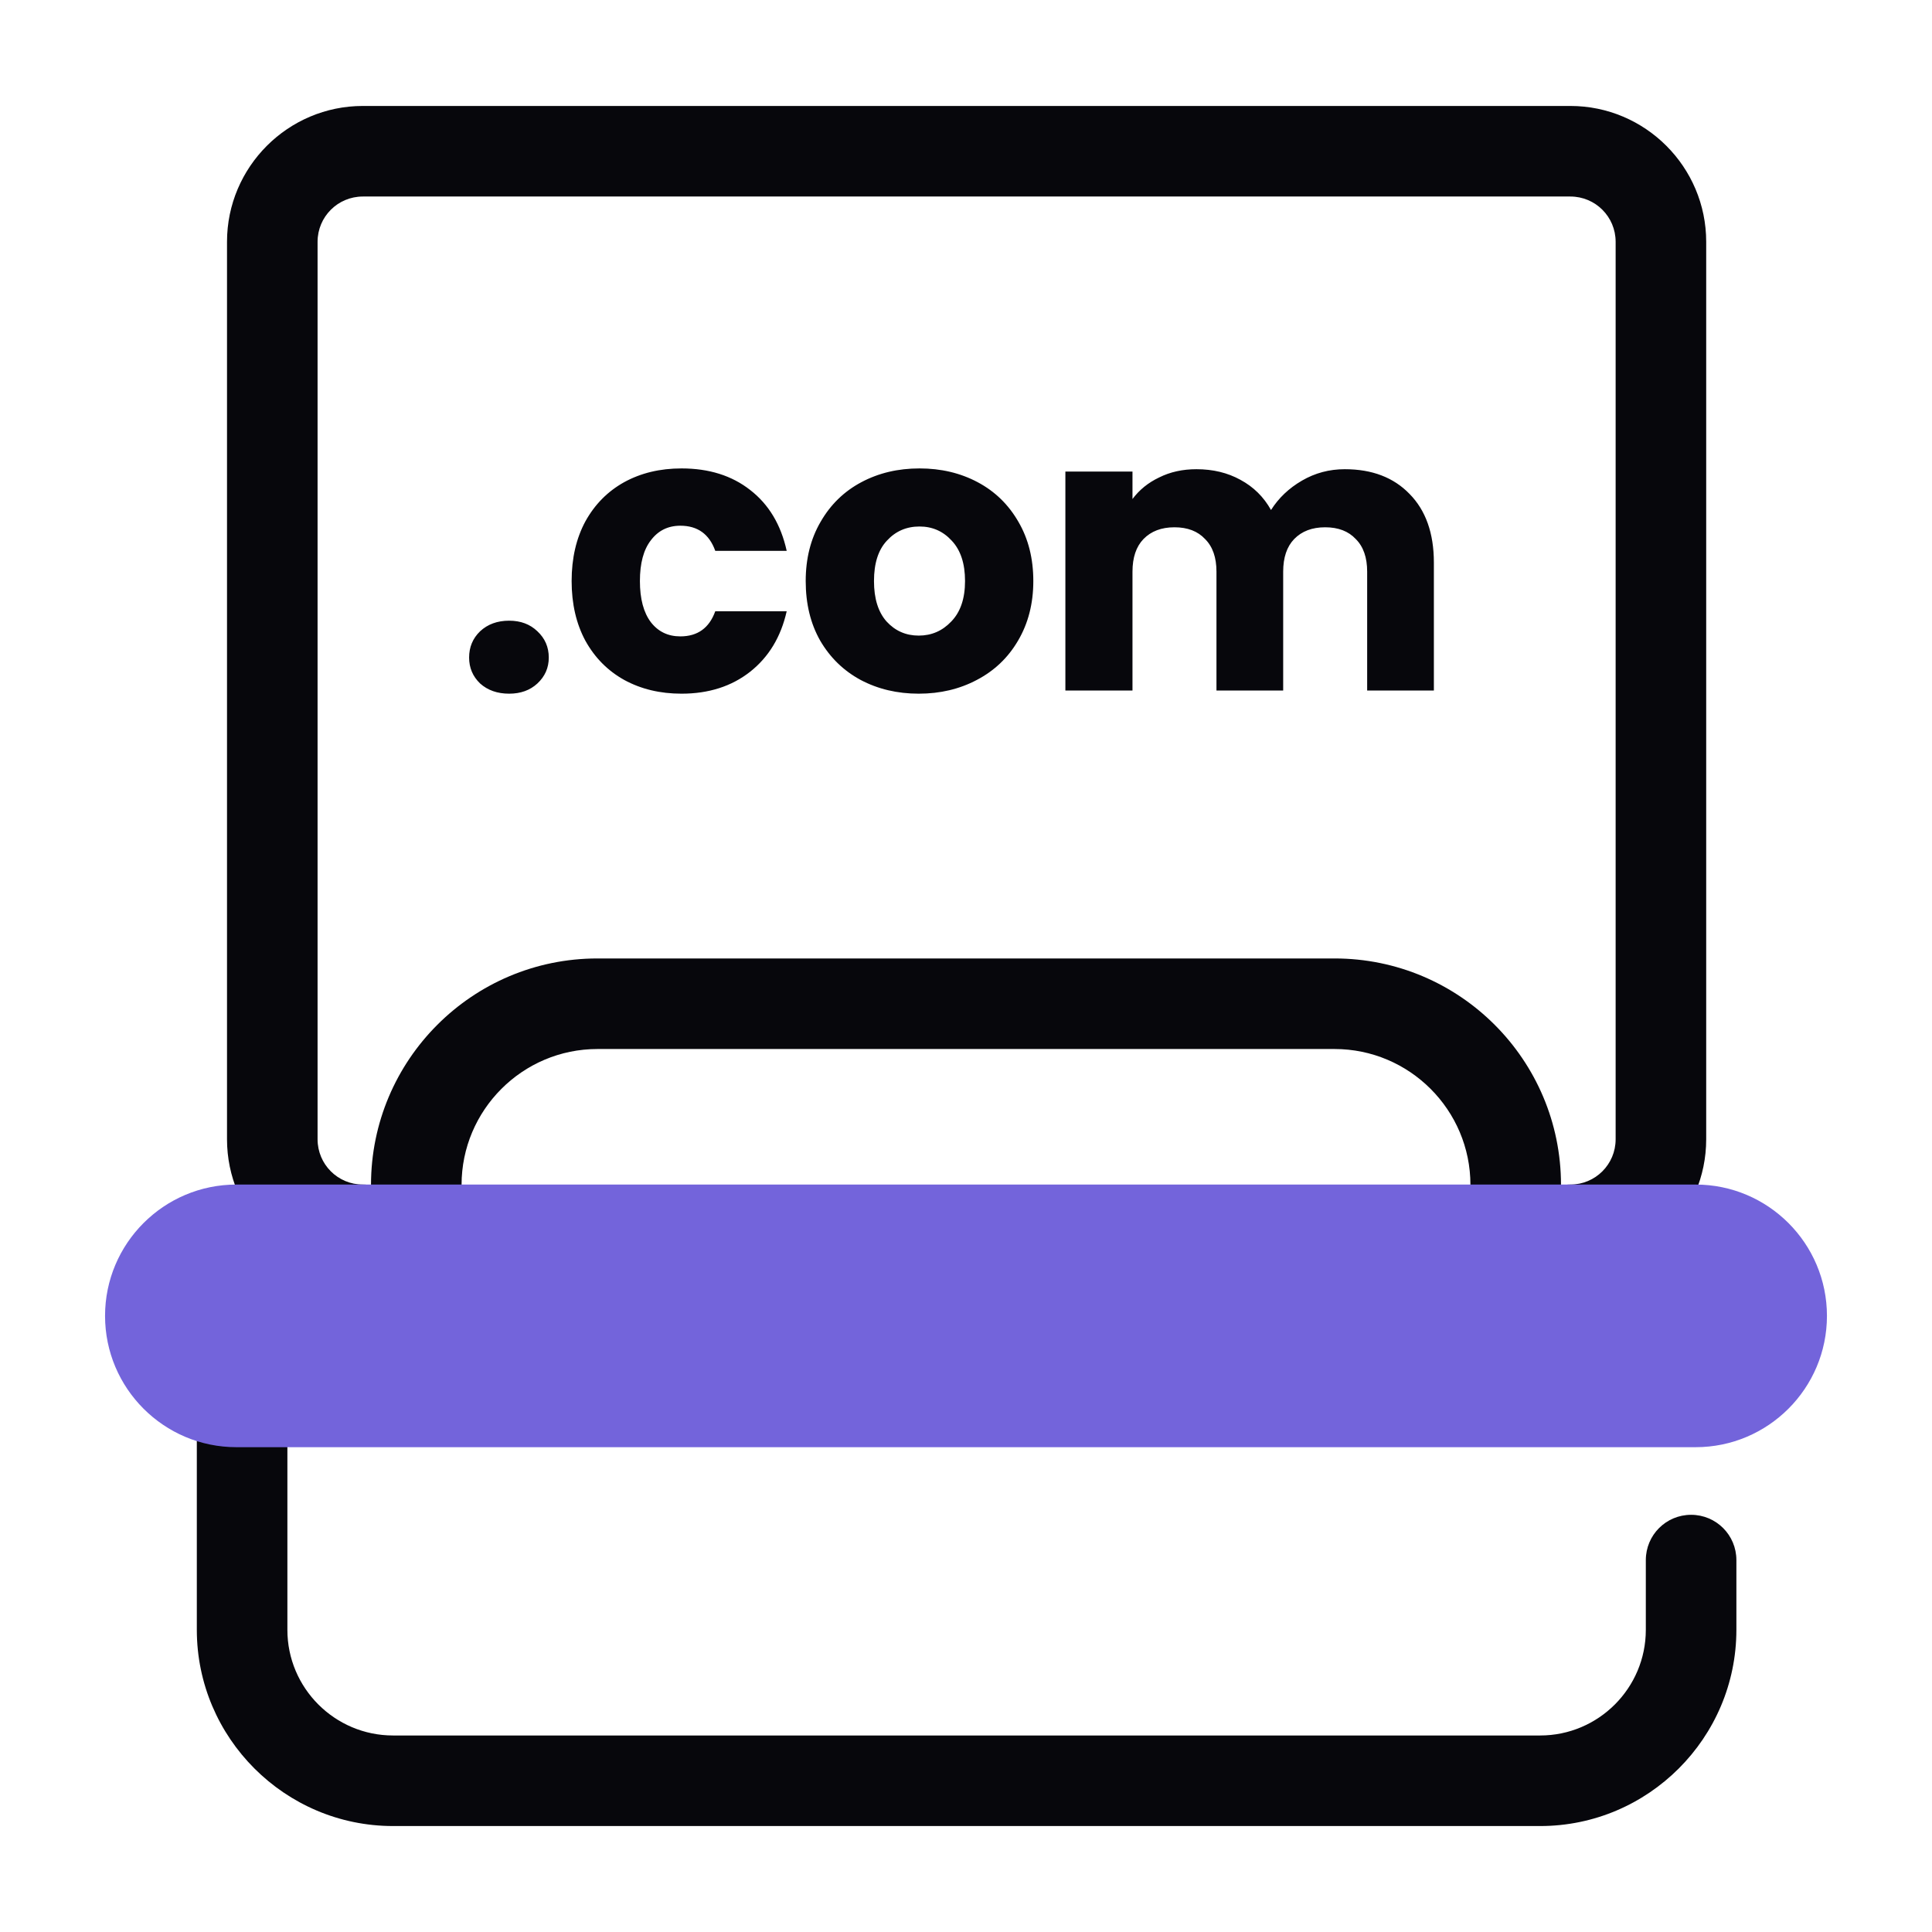
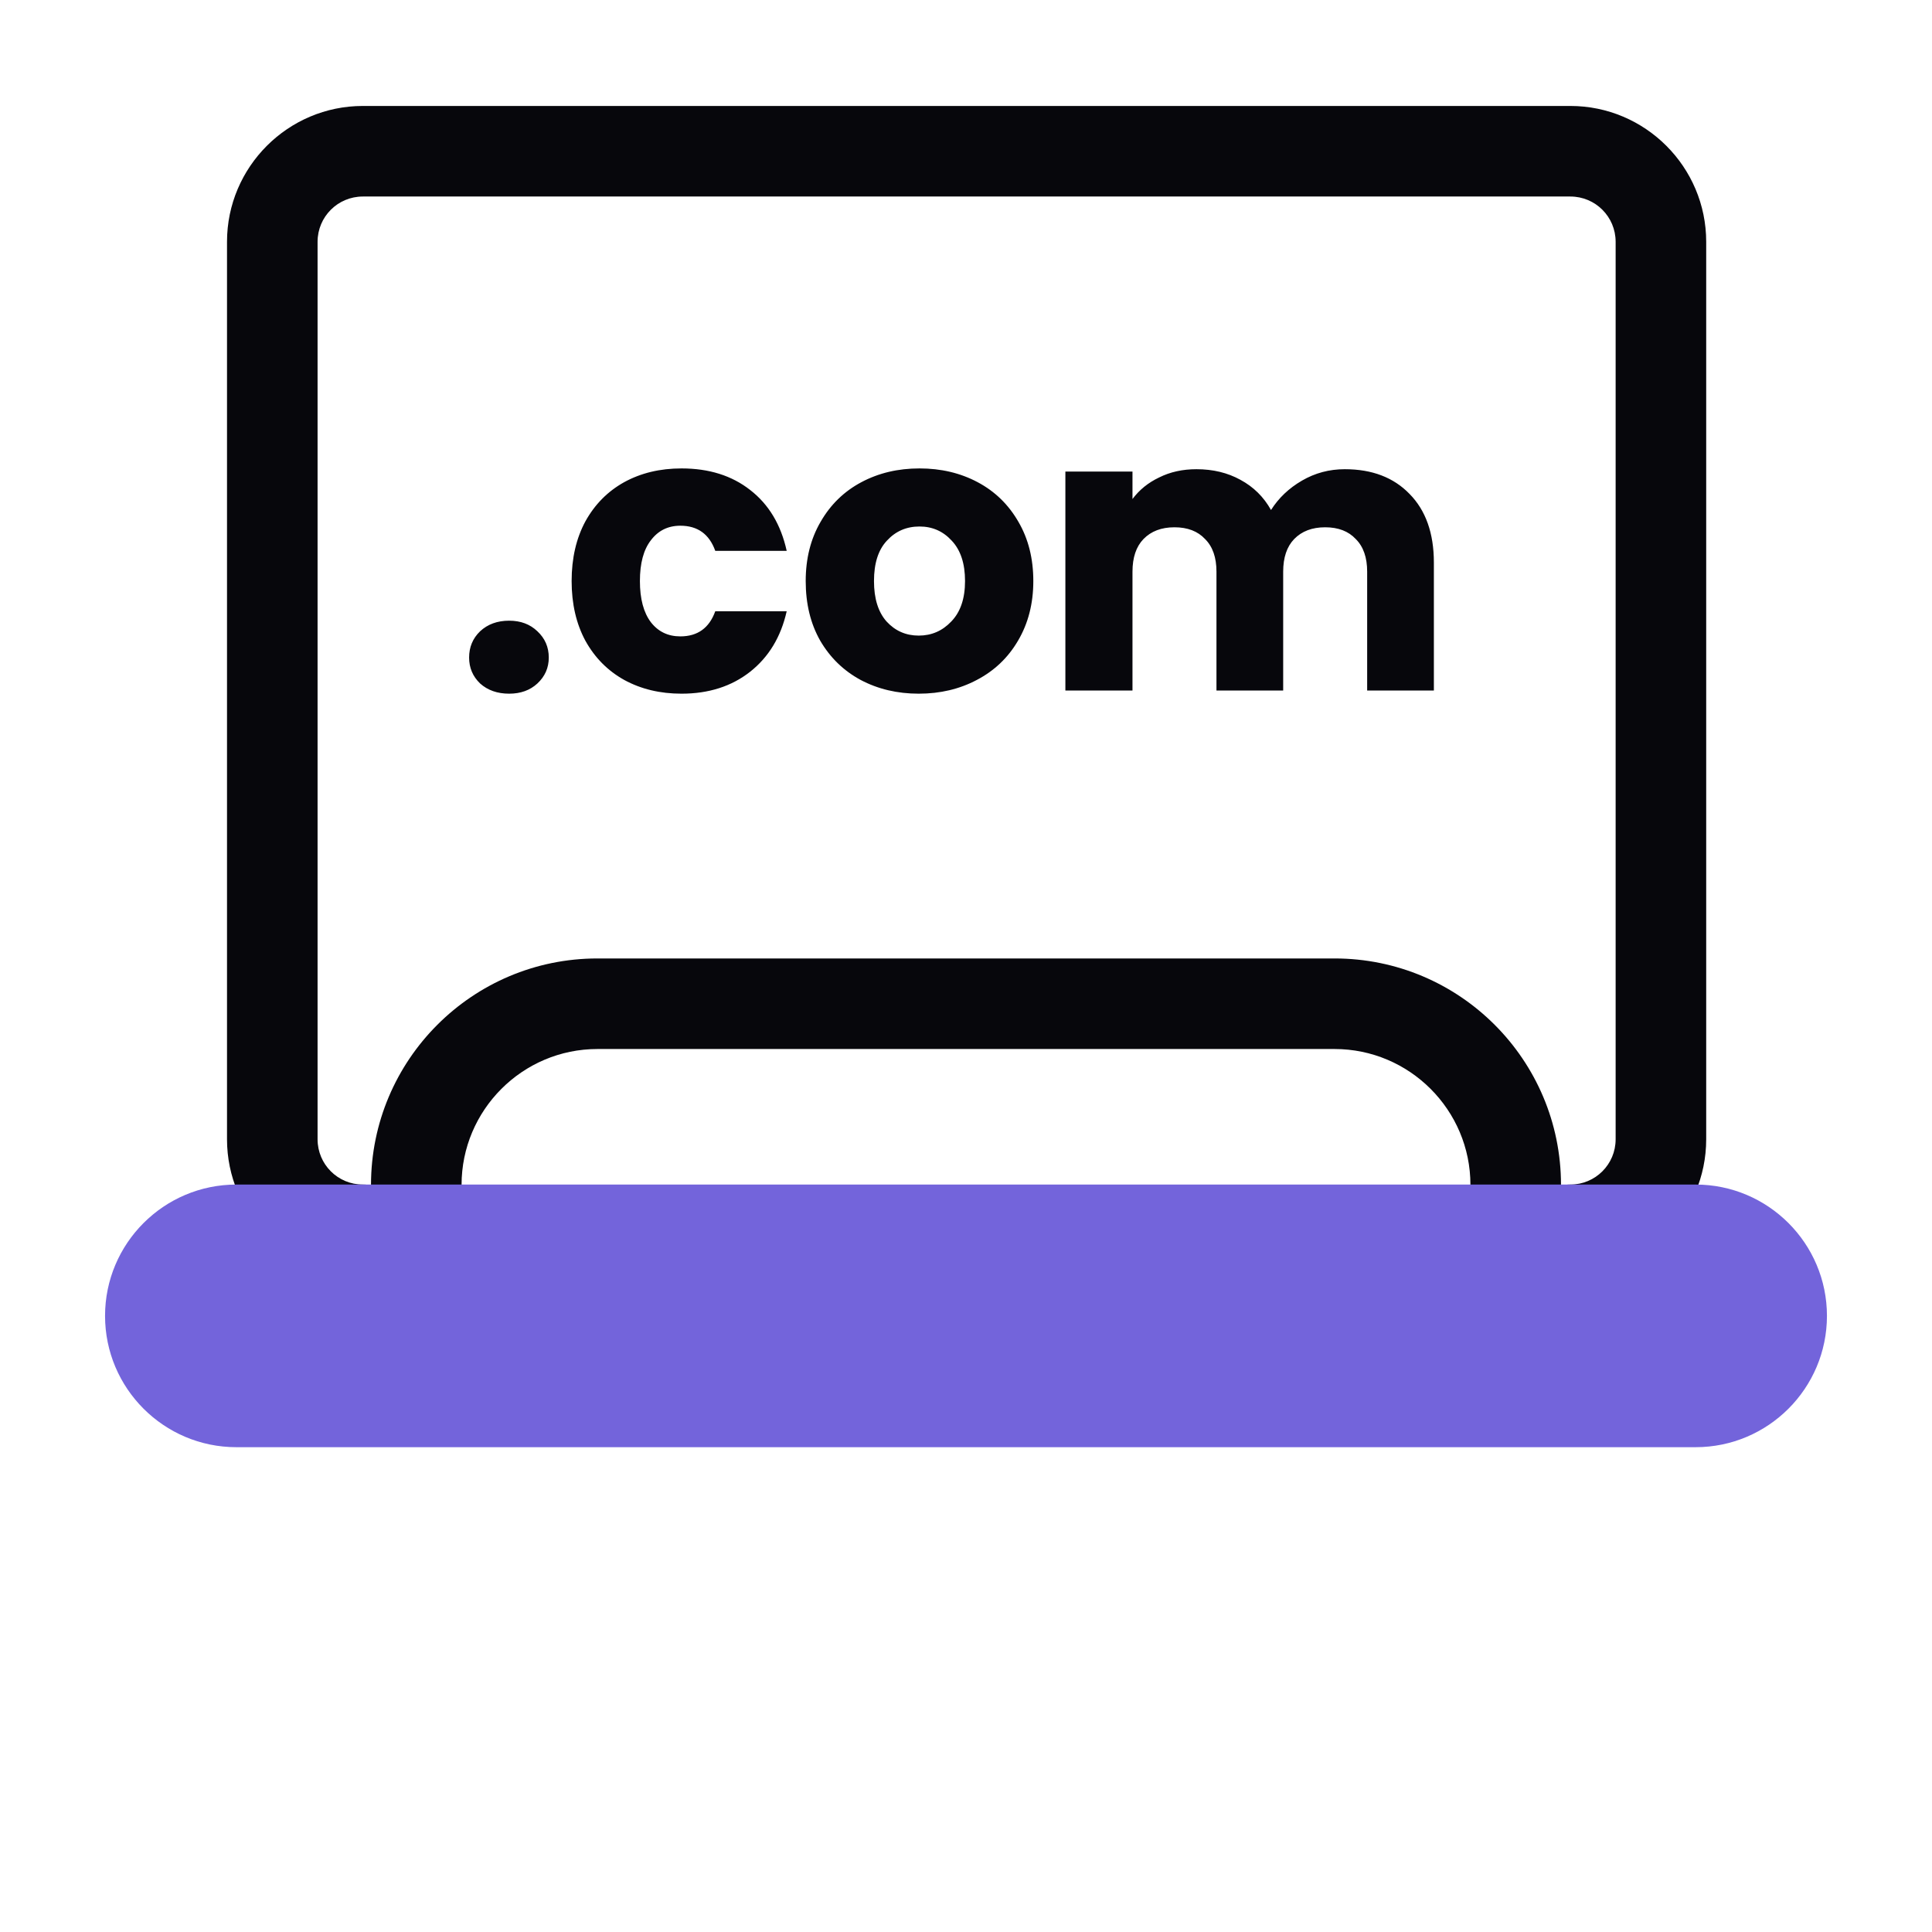
<svg xmlns="http://www.w3.org/2000/svg" width="64" height="64" viewBox="0 0 64 64" fill="none">
-   <path d="M51.02 60.49H13.02C9.44 60.49 6.52 57.57 6.52 53.99V46.45C6.52 45.62 7.19 44.95 8.02 44.95C8.85 44.95 9.52 45.62 9.52 46.45V53.99C9.52 55.92 11.09 57.49 13.02 57.49H51.02C52.95 57.49 54.52 55.92 54.52 53.99V51.68C54.52 50.85 55.19 50.18 56.02 50.18C56.85 50.18 57.52 50.85 57.52 51.68V53.99C57.52 57.57 54.6 60.49 51.02 60.49Z" fill="#07070C" />
  <path d="M52.02 42.24C51.19 42.24 50.52 41.57 50.52 40.74C50.52 39.91 51.19 39.24 52.02 39.24C52.85 39.24 53.52 38.57 53.52 37.74V8.01C53.52 7.18 52.85 6.51 52.02 6.51H12.02C11.19 6.51 10.52 7.18 10.52 8.01V37.74C10.52 38.57 11.19 39.24 12.02 39.24C12.85 39.24 13.52 39.91 13.52 40.74C13.52 41.57 12.85 42.24 12.02 42.24C9.54 42.24 7.52 40.22 7.52 37.74V8.01C7.52 5.53 9.54 3.51 12.02 3.51H52.02C54.5 3.51 56.52 5.53 56.52 8.01V37.74C56.52 40.22 54.5 42.24 52.02 42.24Z" fill="#07070C" />
  <path d="M50.21 42.24C49.38 42.24 48.71 41.57 48.71 40.74V39.25C48.71 36.77 46.69 34.75 44.21 34.75H19.79C17.31 34.75 15.29 36.77 15.29 39.25V40.74C15.29 41.57 14.62 42.24 13.79 42.24C12.96 42.24 12.29 41.57 12.29 40.74V39.25C12.29 35.11 15.65 31.75 19.79 31.75H44.21C48.35 31.75 51.71 35.11 51.71 39.25V40.74C51.71 41.57 51.04 42.24 50.21 42.24Z" fill="#07070C" />
  <path d="M56.17 39.24H7.83C5.43 39.24 3.48 41.19 3.48 43.59C3.48 45.99 5.43 47.94 7.83 47.94H56.17C58.57 47.94 60.52 45.99 60.52 43.59C60.52 41.19 58.57 39.24 56.17 39.24Z" fill="#7364DB" />
  <path d="M16.866 22.979C16.476 22.979 16.155 22.866 15.904 22.641C15.661 22.407 15.54 22.121 15.54 21.783C15.54 21.436 15.661 21.146 15.904 20.912C16.155 20.678 16.476 20.561 16.866 20.561C17.247 20.561 17.559 20.678 17.802 20.912C18.053 21.146 18.179 21.436 18.179 21.783C18.179 22.121 18.053 22.407 17.802 22.641C17.559 22.866 17.247 22.979 16.866 22.979ZM18.936 19.248C18.936 18.494 19.088 17.835 19.391 17.272C19.703 16.708 20.132 16.275 20.678 15.972C21.233 15.668 21.865 15.517 22.576 15.517C23.486 15.517 24.244 15.755 24.851 16.232C25.466 16.708 25.869 17.38 26.06 18.247H23.694C23.495 17.692 23.109 17.415 22.537 17.415C22.13 17.415 21.805 17.575 21.562 17.896C21.319 18.208 21.198 18.658 21.198 19.248C21.198 19.837 21.319 20.292 21.562 20.613C21.805 20.925 22.13 21.081 22.537 21.081C23.109 21.081 23.495 20.803 23.694 20.249H26.06C25.869 21.098 25.466 21.765 24.851 22.251C24.236 22.736 23.477 22.979 22.576 22.979C21.865 22.979 21.233 22.827 20.678 22.524C20.132 22.22 19.703 21.787 19.391 21.224C19.088 20.66 18.936 20.002 18.936 19.248ZM30.434 22.979C29.723 22.979 29.082 22.827 28.51 22.524C27.947 22.22 27.5 21.787 27.171 21.224C26.85 20.66 26.69 20.002 26.69 19.248C26.69 18.502 26.855 17.848 27.184 17.285C27.513 16.713 27.964 16.275 28.536 15.972C29.108 15.668 29.749 15.517 30.46 15.517C31.171 15.517 31.812 15.668 32.384 15.972C32.956 16.275 33.407 16.713 33.736 17.285C34.065 17.848 34.23 18.502 34.23 19.248C34.23 19.993 34.061 20.652 33.723 21.224C33.394 21.787 32.939 22.22 32.358 22.524C31.786 22.827 31.145 22.979 30.434 22.979ZM30.434 21.055C30.859 21.055 31.218 20.899 31.513 20.587C31.816 20.275 31.968 19.828 31.968 19.248C31.968 18.667 31.821 18.221 31.526 17.909C31.24 17.597 30.885 17.441 30.46 17.441C30.027 17.441 29.667 17.597 29.381 17.909C29.095 18.212 28.952 18.658 28.952 19.248C28.952 19.828 29.091 20.275 29.368 20.587C29.654 20.899 30.009 21.055 30.434 21.055ZM44.548 15.543C45.45 15.543 46.165 15.816 46.693 16.362C47.231 16.908 47.499 17.666 47.499 18.637V22.875H45.289V18.936C45.289 18.468 45.164 18.108 44.912 17.857C44.67 17.597 44.332 17.467 43.898 17.467C43.465 17.467 43.123 17.597 42.871 17.857C42.629 18.108 42.507 18.468 42.507 18.936V22.875H40.297V18.936C40.297 18.468 40.172 18.108 39.92 17.857C39.678 17.597 39.34 17.467 38.906 17.467C38.473 17.467 38.131 17.597 37.879 17.857C37.637 18.108 37.515 18.468 37.515 18.936V22.875H35.292V15.621H37.515V16.531C37.741 16.227 38.035 15.989 38.399 15.816C38.763 15.634 39.175 15.543 39.634 15.543C40.18 15.543 40.666 15.66 41.09 15.894C41.524 16.128 41.862 16.461 42.104 16.895C42.356 16.496 42.698 16.171 43.131 15.92C43.565 15.668 44.037 15.543 44.548 15.543Z" fill="#07070C" />
</svg>